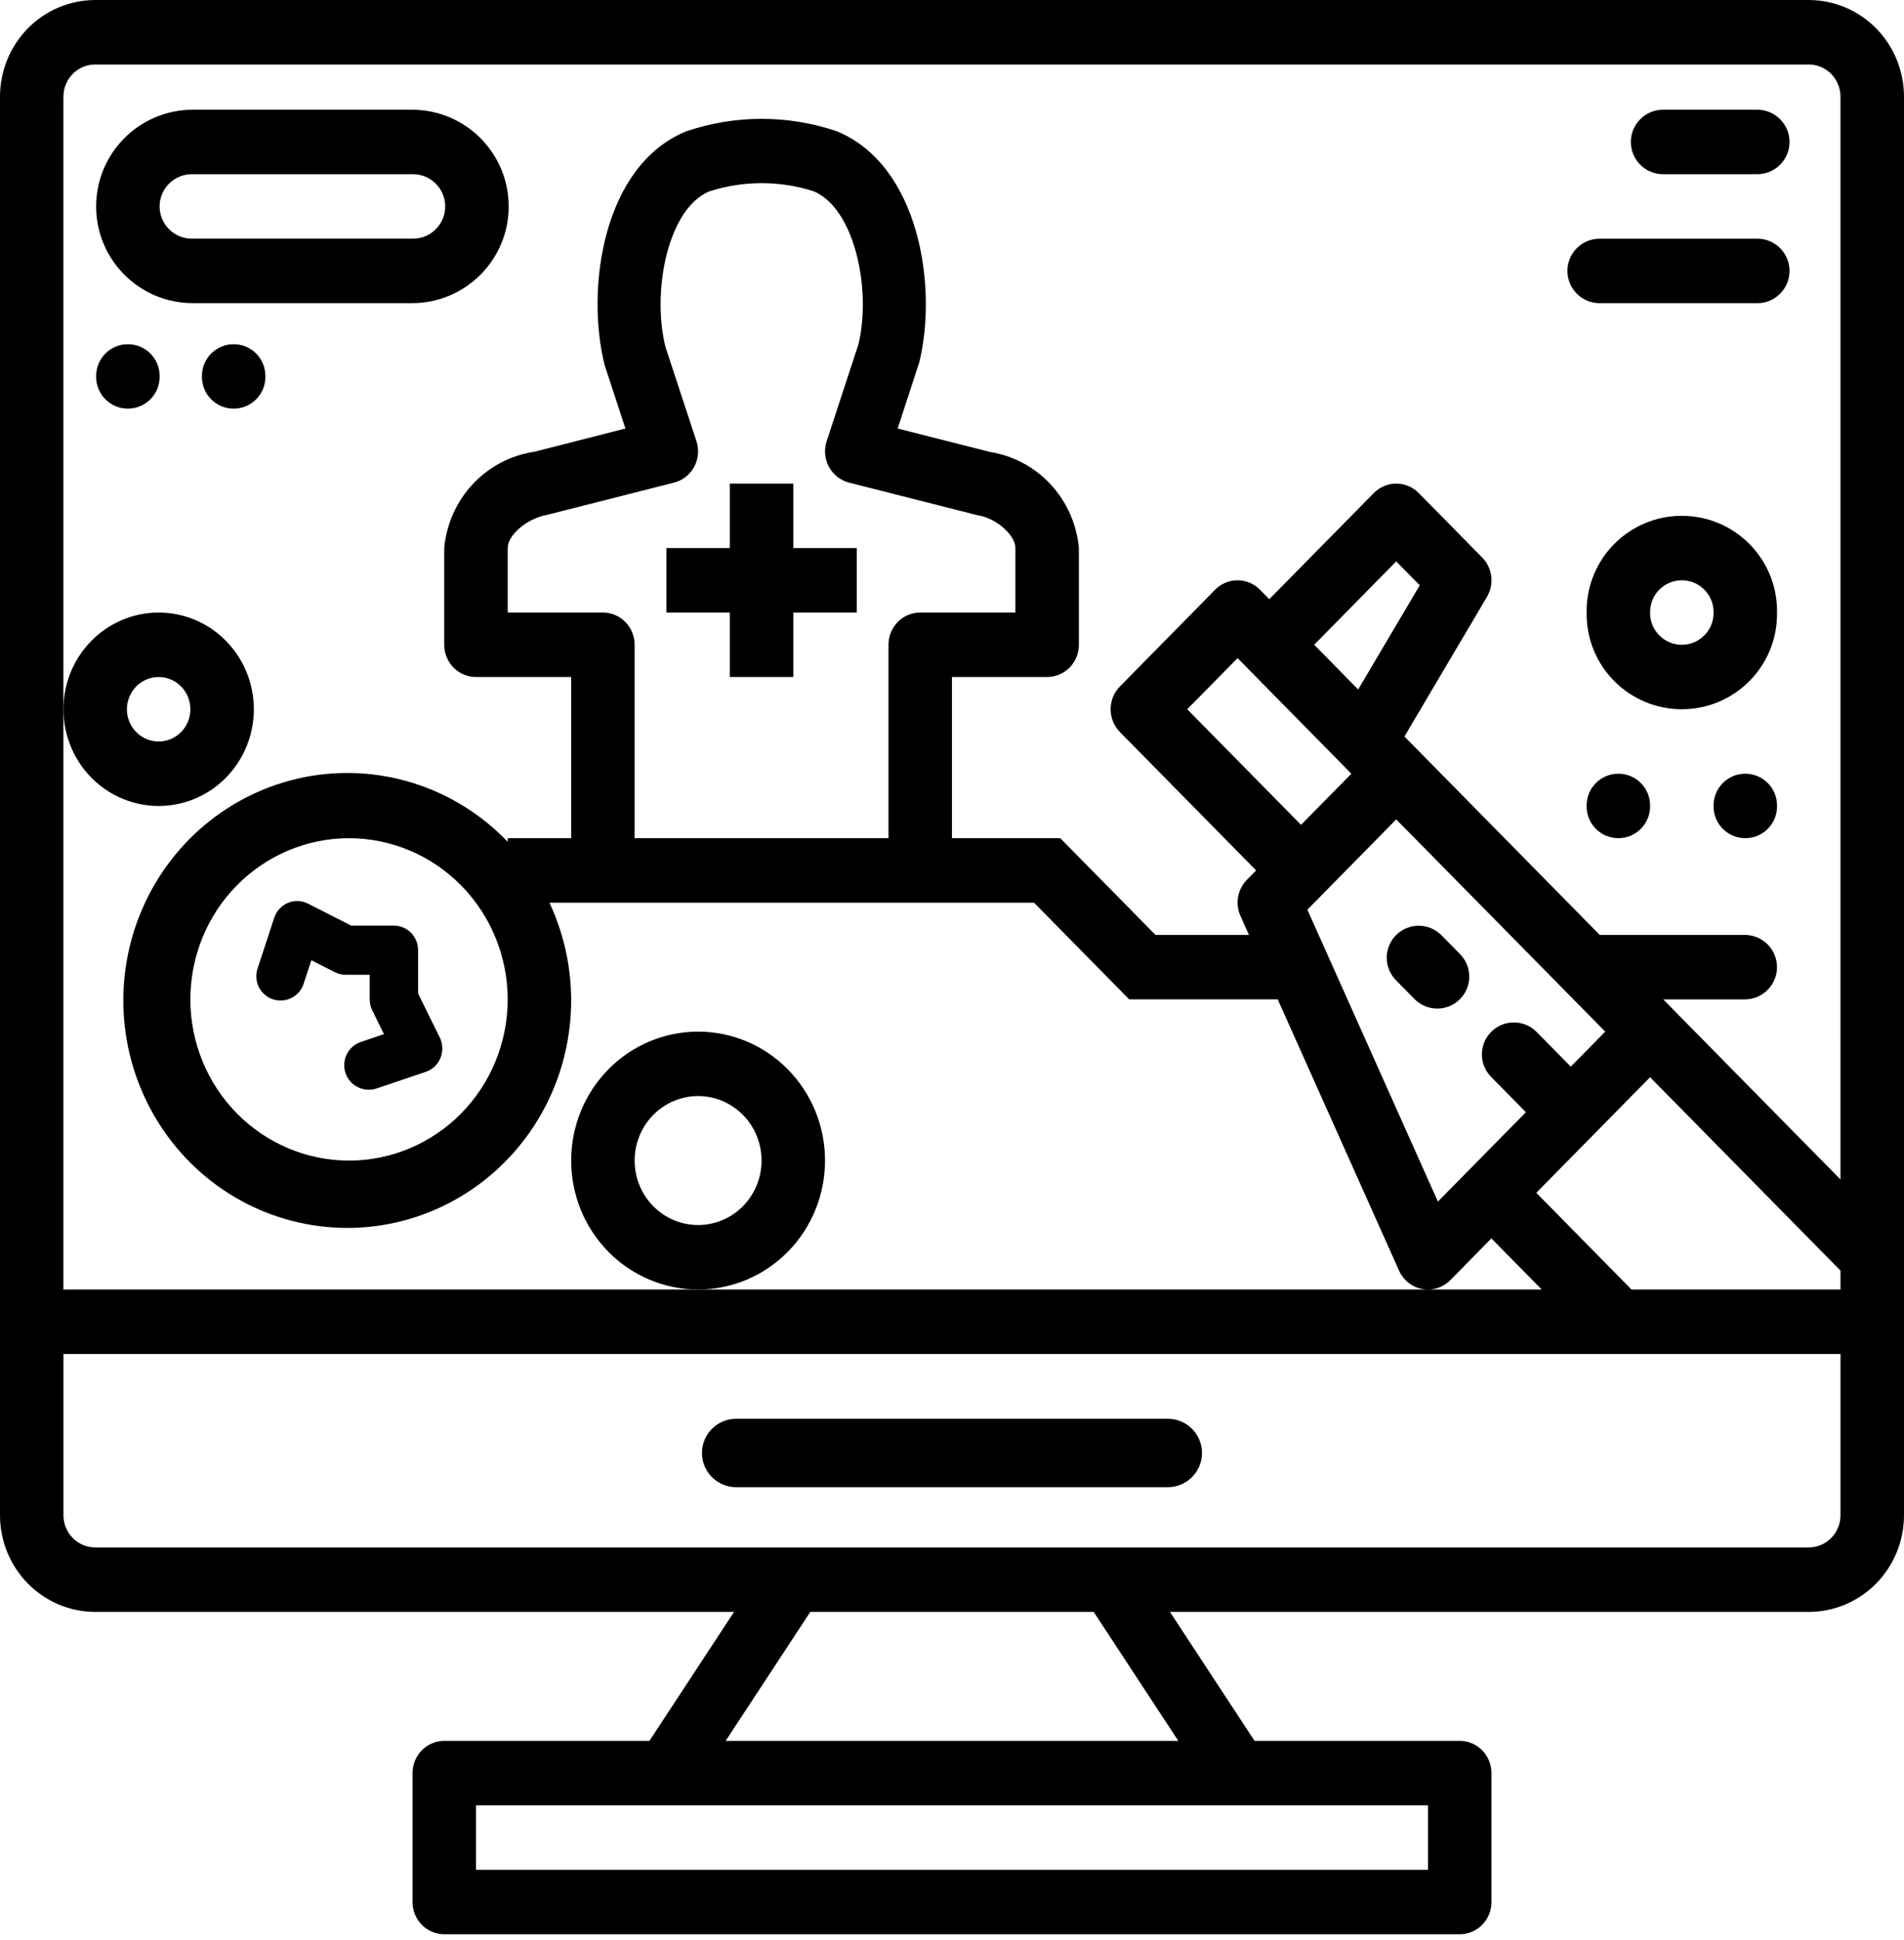
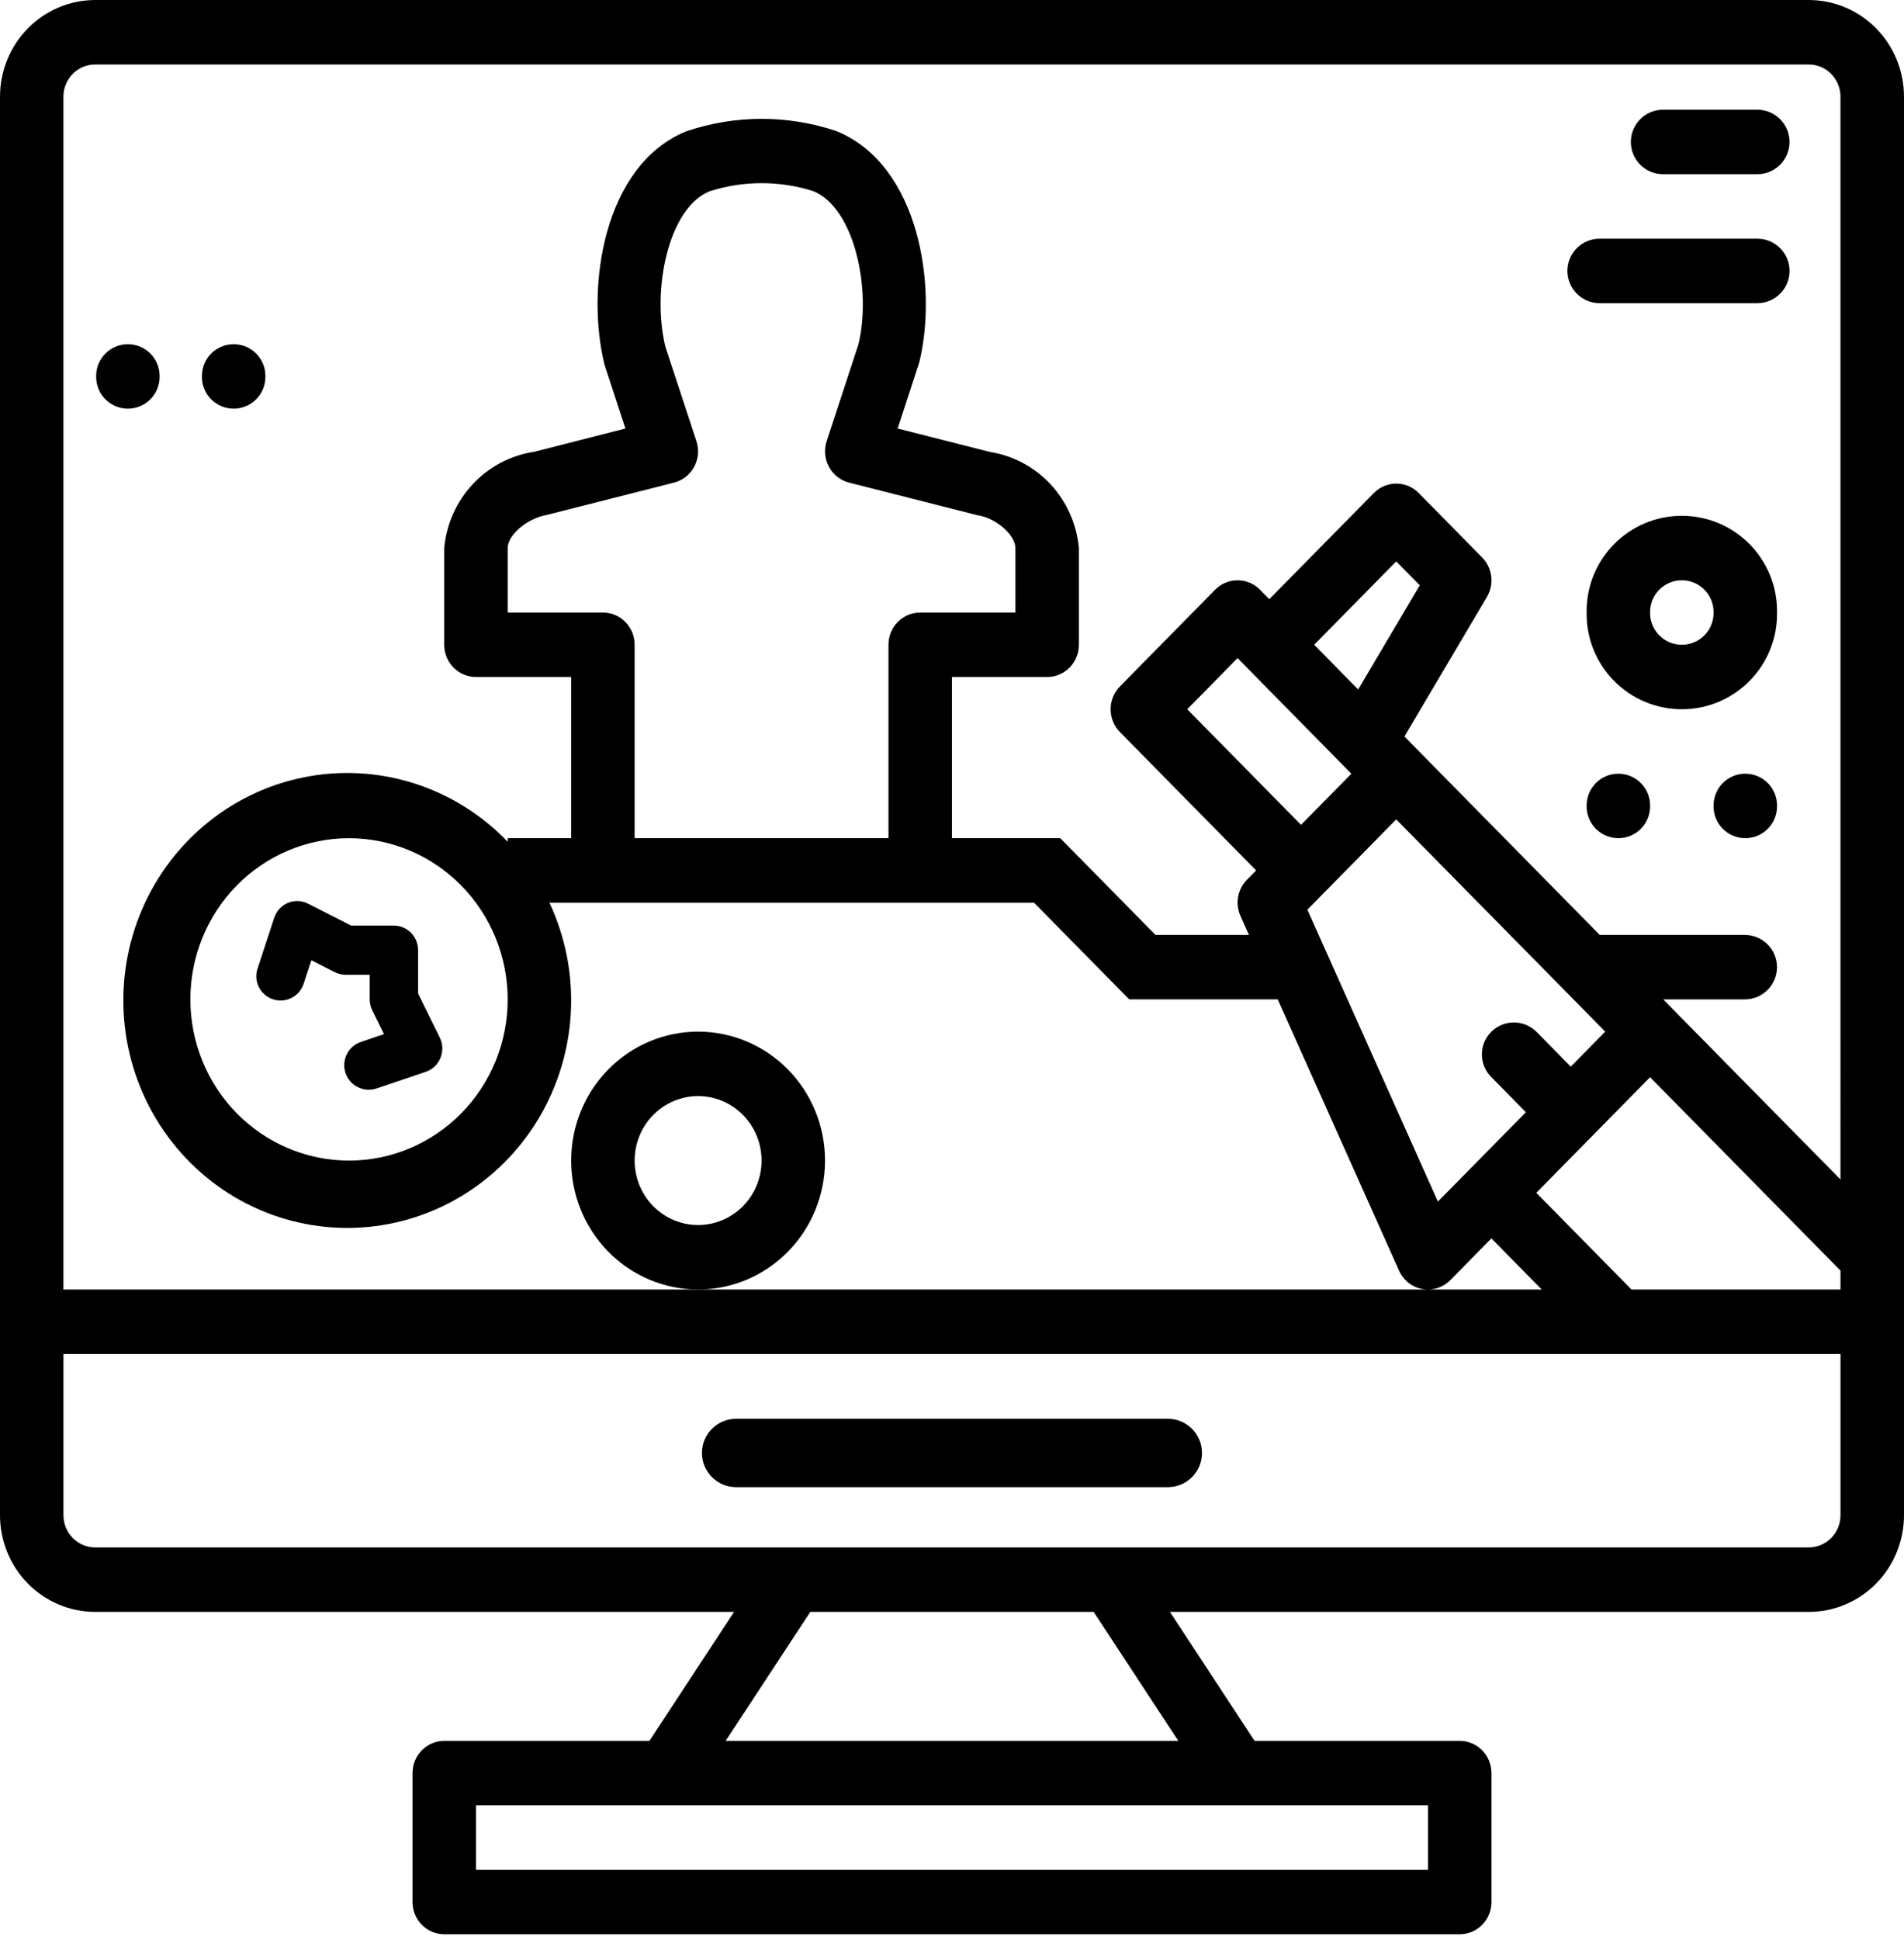
<svg xmlns="http://www.w3.org/2000/svg" width="163" height="166" viewBox="0 0 163 166" fill="none">
  <path d="M154.848 0.002H8.15C5.989 0.002 3.915 0.874 2.387 2.425C0.859 3.977 0 6.083 0 8.277V129.65C0 131.844 0.859 133.95 2.387 135.501C3.915 137.053 5.989 137.925 8.15 137.925H62.843L55.597 148.959H38.034C36.534 148.959 35.317 150.194 35.317 151.717V162.751C35.317 163.482 35.603 164.184 36.113 164.702C36.622 165.219 37.313 165.509 38.034 165.509H124.966C125.686 165.509 126.378 165.219 126.887 164.702C127.396 164.184 127.683 163.482 127.683 162.751V151.717C127.683 150.986 127.396 150.284 126.887 149.766C126.378 149.249 125.686 148.959 124.966 148.959H107.403L100.157 137.925H154.85C157.011 137.925 159.085 137.053 160.613 135.501C162.141 133.95 163 131.844 163 129.65V8.277C163 6.083 162.141 3.977 160.613 2.425C159.085 0.874 157.011 0.002 154.85 0.002H154.848ZM122.248 154.476V159.993H40.749V154.476H122.248ZM100.874 148.959H62.124L69.369 137.925H93.629L100.874 148.959ZM157.563 129.65C157.563 130.381 157.277 131.083 156.768 131.6C156.258 132.117 155.567 132.408 154.847 132.408H8.148C6.648 132.408 5.432 131.173 5.432 129.65V115.857H157.563V129.65ZM157.563 110.34H139.671L131.521 102.065L141.263 92.173L157.563 108.723V110.34ZM130.631 95.169L123.097 102.815L111.924 77.838L119.53 70.114L137.423 88.273L134.472 91.269L131.551 88.303C130.479 87.215 128.723 87.215 127.651 88.303C126.602 89.368 126.602 91.079 127.651 92.144L130.631 95.169ZM115.689 66.205L111.38 70.58L101.638 60.688L105.947 56.313L115.689 66.205ZM112.506 55.171L119.53 48.037L121.544 50.082L116.271 58.997L112.506 55.171ZM157.562 100.924L142.386 85.515H149.37C150.893 85.515 152.128 84.28 152.128 82.756C152.128 81.233 150.893 79.998 149.37 79.998H136.953L120.232 63.02L127.296 51.076C127.938 49.99 127.77 48.599 126.888 47.704L121.455 42.187C120.394 41.111 118.675 41.111 117.614 42.187L108.662 51.272L107.867 50.464V50.462C106.806 49.386 105.086 49.386 104.025 50.462L95.875 58.738C94.815 59.815 94.815 61.562 95.875 62.639L107.538 74.481L106.742 75.288H106.741C105.943 76.104 105.727 77.336 106.198 78.381L106.921 79.998H98.92L90.77 71.722H81.496V57.93H89.646C90.366 57.93 91.057 57.639 91.567 57.122C92.076 56.605 92.362 55.903 92.362 55.171V46.896C92.179 44.864 91.333 42.953 89.96 41.465C88.586 39.976 86.762 38.996 84.778 38.678L76.847 36.667L78.697 31.012C80.283 24.566 78.713 14.106 71.603 11.218H71.604C67.431 9.815 62.925 9.822 58.755 11.234C51.678 14.106 50.108 24.566 51.755 31.217L53.542 36.667L45.735 38.659C43.726 38.955 41.874 39.928 40.477 41.422C39.079 42.916 38.218 44.844 38.03 46.896V55.171C38.03 55.903 38.316 56.605 38.825 57.122C39.335 57.639 40.026 57.929 40.746 57.929H48.896V71.722H43.463V72.028C38.947 67.317 32.392 65.24 26.038 66.505C19.683 67.771 14.388 72.209 11.958 78.305C9.529 84.4 10.296 91.328 13.996 96.725C17.695 102.122 23.828 105.257 30.301 105.06C36.775 104.863 42.711 101.362 46.086 95.75C49.461 90.138 49.819 83.176 47.036 77.239H88.521L96.671 85.514H109.385L119.773 108.724C120.141 109.547 120.883 110.135 121.759 110.296C121.919 110.326 122.082 110.34 122.245 110.34C122.965 110.34 123.657 110.05 124.166 109.533L127.678 105.965L131.987 110.341H5.429V8.278C5.429 6.754 6.646 5.519 8.146 5.519H154.844C155.564 5.519 156.256 5.81 156.765 6.327C157.274 6.844 157.561 7.546 157.561 8.278L157.562 100.924ZM51.613 52.413H43.463V46.896C43.463 45.792 45.093 44.36 46.837 44.055L57.704 41.296C58.437 41.109 59.062 40.621 59.426 39.948C59.79 39.274 59.861 38.478 59.622 37.749L56.965 29.677C55.773 24.828 57.206 17.816 60.738 16.37C63.628 15.445 66.728 15.439 69.621 16.354C73.186 17.805 74.621 24.828 73.488 29.473L70.771 37.748H70.77C70.531 38.477 70.603 39.274 70.966 39.948C71.33 40.621 71.955 41.109 72.689 41.296L83.555 44.055C83.624 44.073 83.696 44.088 83.767 44.099C85.299 44.36 86.929 45.792 86.929 46.896V52.413H78.779C77.279 52.413 76.062 53.648 76.062 55.171V71.722H54.33V55.171C54.33 54.44 54.043 53.737 53.534 53.22C53.025 52.703 52.333 52.413 51.613 52.413ZM43.463 85.514C43.463 89.172 42.032 92.68 39.485 95.268C36.937 97.854 33.482 99.307 29.88 99.307C26.278 99.307 22.823 97.853 20.275 95.268C17.728 92.68 16.297 89.172 16.297 85.514C16.297 81.857 17.728 78.349 20.275 75.761C22.823 73.175 26.278 71.722 29.88 71.722C33.481 71.727 36.934 73.181 39.48 75.766C42.026 78.352 43.458 81.858 43.463 85.514Z" fill="black" />
  <path d="M60.094 124.326C60.094 122.71 61.404 121.4 63.02 121.4H99.976C101.592 121.4 102.902 122.71 102.902 124.326C102.902 125.942 101.592 127.252 99.976 127.252H63.02C61.404 127.252 60.094 125.942 60.094 124.326Z" fill="black" />
-   <path d="M119.504 83.871C118.455 82.805 118.455 81.095 119.504 80.029C120.576 78.94 122.332 78.94 123.405 80.029L124.995 81.644C126.044 82.709 126.044 84.42 124.995 85.485C123.922 86.574 122.166 86.574 121.094 85.485L119.504 83.871Z" fill="black" />
  <path d="M24.644 77.258C24.09 77.492 23.663 77.959 23.474 78.537L22.045 82.888C21.69 83.971 22.274 85.138 23.354 85.503C24.447 85.872 25.631 85.28 25.991 84.184L26.655 82.166L28.662 83.186C28.947 83.329 29.261 83.405 29.579 83.406H31.65V85.509C31.65 85.834 31.724 86.156 31.867 86.448L32.871 88.486L30.897 89.154C29.805 89.523 29.214 90.704 29.573 91.799C29.937 92.91 31.137 93.51 32.244 93.135L36.446 91.713C37.019 91.522 37.48 91.086 37.71 90.52C37.94 89.955 37.916 89.316 37.645 88.769L35.792 85.012V81.303C35.792 80.746 35.574 80.211 35.185 79.817C34.797 79.422 34.27 79.201 33.721 79.201H30.068L26.364 77.319H26.363C25.826 77.047 25.199 77.025 24.644 77.258Z" fill="black" />
  <path d="M70.63 99.305C70.63 96.379 69.486 93.573 67.448 91.503C65.409 89.434 62.645 88.272 59.764 88.272C56.883 88.272 54.118 89.434 52.08 91.503C50.042 93.573 48.898 96.379 48.898 99.305C48.898 102.231 50.042 105.038 52.08 107.108C54.118 109.177 56.883 110.339 59.764 110.339C62.645 110.339 65.41 109.177 67.448 107.108C69.486 105.038 70.63 102.231 70.63 99.305ZM59.764 104.822C58.323 104.822 56.941 104.241 55.922 103.207C54.903 102.172 54.331 100.768 54.331 99.305C54.331 97.842 54.903 96.439 55.922 95.404C56.941 94.37 58.323 93.788 59.764 93.788C61.205 93.788 62.587 94.37 63.606 95.404C64.625 96.439 65.197 97.842 65.197 99.305C65.197 100.768 64.625 102.172 63.606 103.207C62.587 104.241 61.205 104.822 59.764 104.822Z" fill="black" />
-   <path d="M13.582 68.965C15.743 68.965 17.817 68.093 19.345 66.541C20.873 64.989 21.732 62.883 21.732 60.689C21.732 58.495 20.873 56.389 19.345 54.838C17.817 53.286 15.743 52.414 13.582 52.414C11.421 52.414 9.347 53.286 7.819 54.838C6.291 56.389 5.432 58.495 5.432 60.689C5.432 62.883 6.291 64.99 7.819 66.541C9.347 68.092 11.421 68.965 13.582 68.965ZM13.582 57.931C14.681 57.931 15.671 58.603 16.091 59.634C16.512 60.664 16.28 61.85 15.503 62.64C14.726 63.429 13.558 63.664 12.543 63.237C11.527 62.811 10.865 61.805 10.865 60.689C10.865 59.166 12.082 57.931 13.582 57.931Z" fill="black" />
-   <path d="M62.482 57.93H67.915V52.413H73.348V46.896H67.915V41.379H62.482V46.896H57.048V52.413H62.482V57.93Z" fill="black" />
-   <path d="M8.231 17.664C8.231 22.234 11.937 25.939 16.507 25.939H35.272C39.843 25.939 43.548 22.234 43.548 17.664C43.548 13.094 39.843 9.389 35.272 9.389H16.507C11.937 9.389 8.231 13.094 8.231 17.664ZM13.665 17.664C13.665 16.141 14.9 14.906 16.423 14.906H35.356C36.879 14.906 38.114 16.141 38.114 17.664C38.114 19.188 36.879 20.422 35.356 20.422H16.423C14.9 20.422 13.665 19.188 13.665 17.664Z" fill="black" />
  <path d="M8.231 32.168C8.231 30.667 9.448 29.451 10.948 29.451C12.448 29.451 13.665 30.667 13.665 32.168V32.252C13.665 33.752 12.448 34.968 10.948 34.968C9.448 34.968 8.231 33.752 8.231 32.252V32.168Z" fill="black" />
  <path d="M17.287 32.168C17.287 30.667 18.503 29.451 20.004 29.451C21.504 29.451 22.72 30.667 22.72 32.168V32.252C22.72 33.752 21.504 34.968 20.004 34.968C18.503 34.968 17.287 33.752 17.287 32.252V32.168Z" fill="black" />
  <path d="M139.616 12.147C139.616 10.624 140.851 9.389 142.374 9.389H150.44C151.964 9.389 153.199 10.624 153.199 12.147C153.199 13.671 151.964 14.906 150.44 14.906H142.374C140.851 14.906 139.616 13.671 139.616 12.147Z" fill="black" />
  <path d="M134.185 23.182C134.185 21.659 135.42 20.424 136.943 20.424H150.443C151.966 20.424 153.201 21.659 153.201 23.182C153.201 24.706 151.966 25.941 150.443 25.941H136.943C135.42 25.941 134.185 24.706 134.185 23.182Z" fill="black" />
  <path d="M135.83 52.538C135.83 57.039 139.479 60.688 143.98 60.688C148.481 60.688 152.13 57.039 152.13 52.538V52.287C152.13 47.785 148.481 44.137 143.98 44.137C139.479 44.137 135.83 47.785 135.83 52.287V52.538ZM141.263 52.37C141.263 50.87 142.48 49.654 143.98 49.654C145.48 49.654 146.697 50.87 146.697 52.37V52.454C146.697 53.954 145.48 55.171 143.98 55.171C142.48 55.171 141.263 53.954 141.263 52.454V52.37Z" fill="black" />
  <path d="M146.697 68.92C146.697 67.419 147.914 66.203 149.414 66.203C150.914 66.203 152.131 67.419 152.131 68.92V69.003C152.131 70.504 150.914 71.72 149.414 71.72C147.914 71.72 146.697 70.504 146.697 69.003V68.92Z" fill="black" />
  <path d="M135.83 68.92C135.83 67.419 137.046 66.203 138.547 66.203C140.047 66.203 141.263 67.419 141.263 68.92V69.003C141.263 70.504 140.047 71.72 138.547 71.72C137.046 71.72 135.83 70.504 135.83 69.003V68.92Z" fill="black" />
</svg>